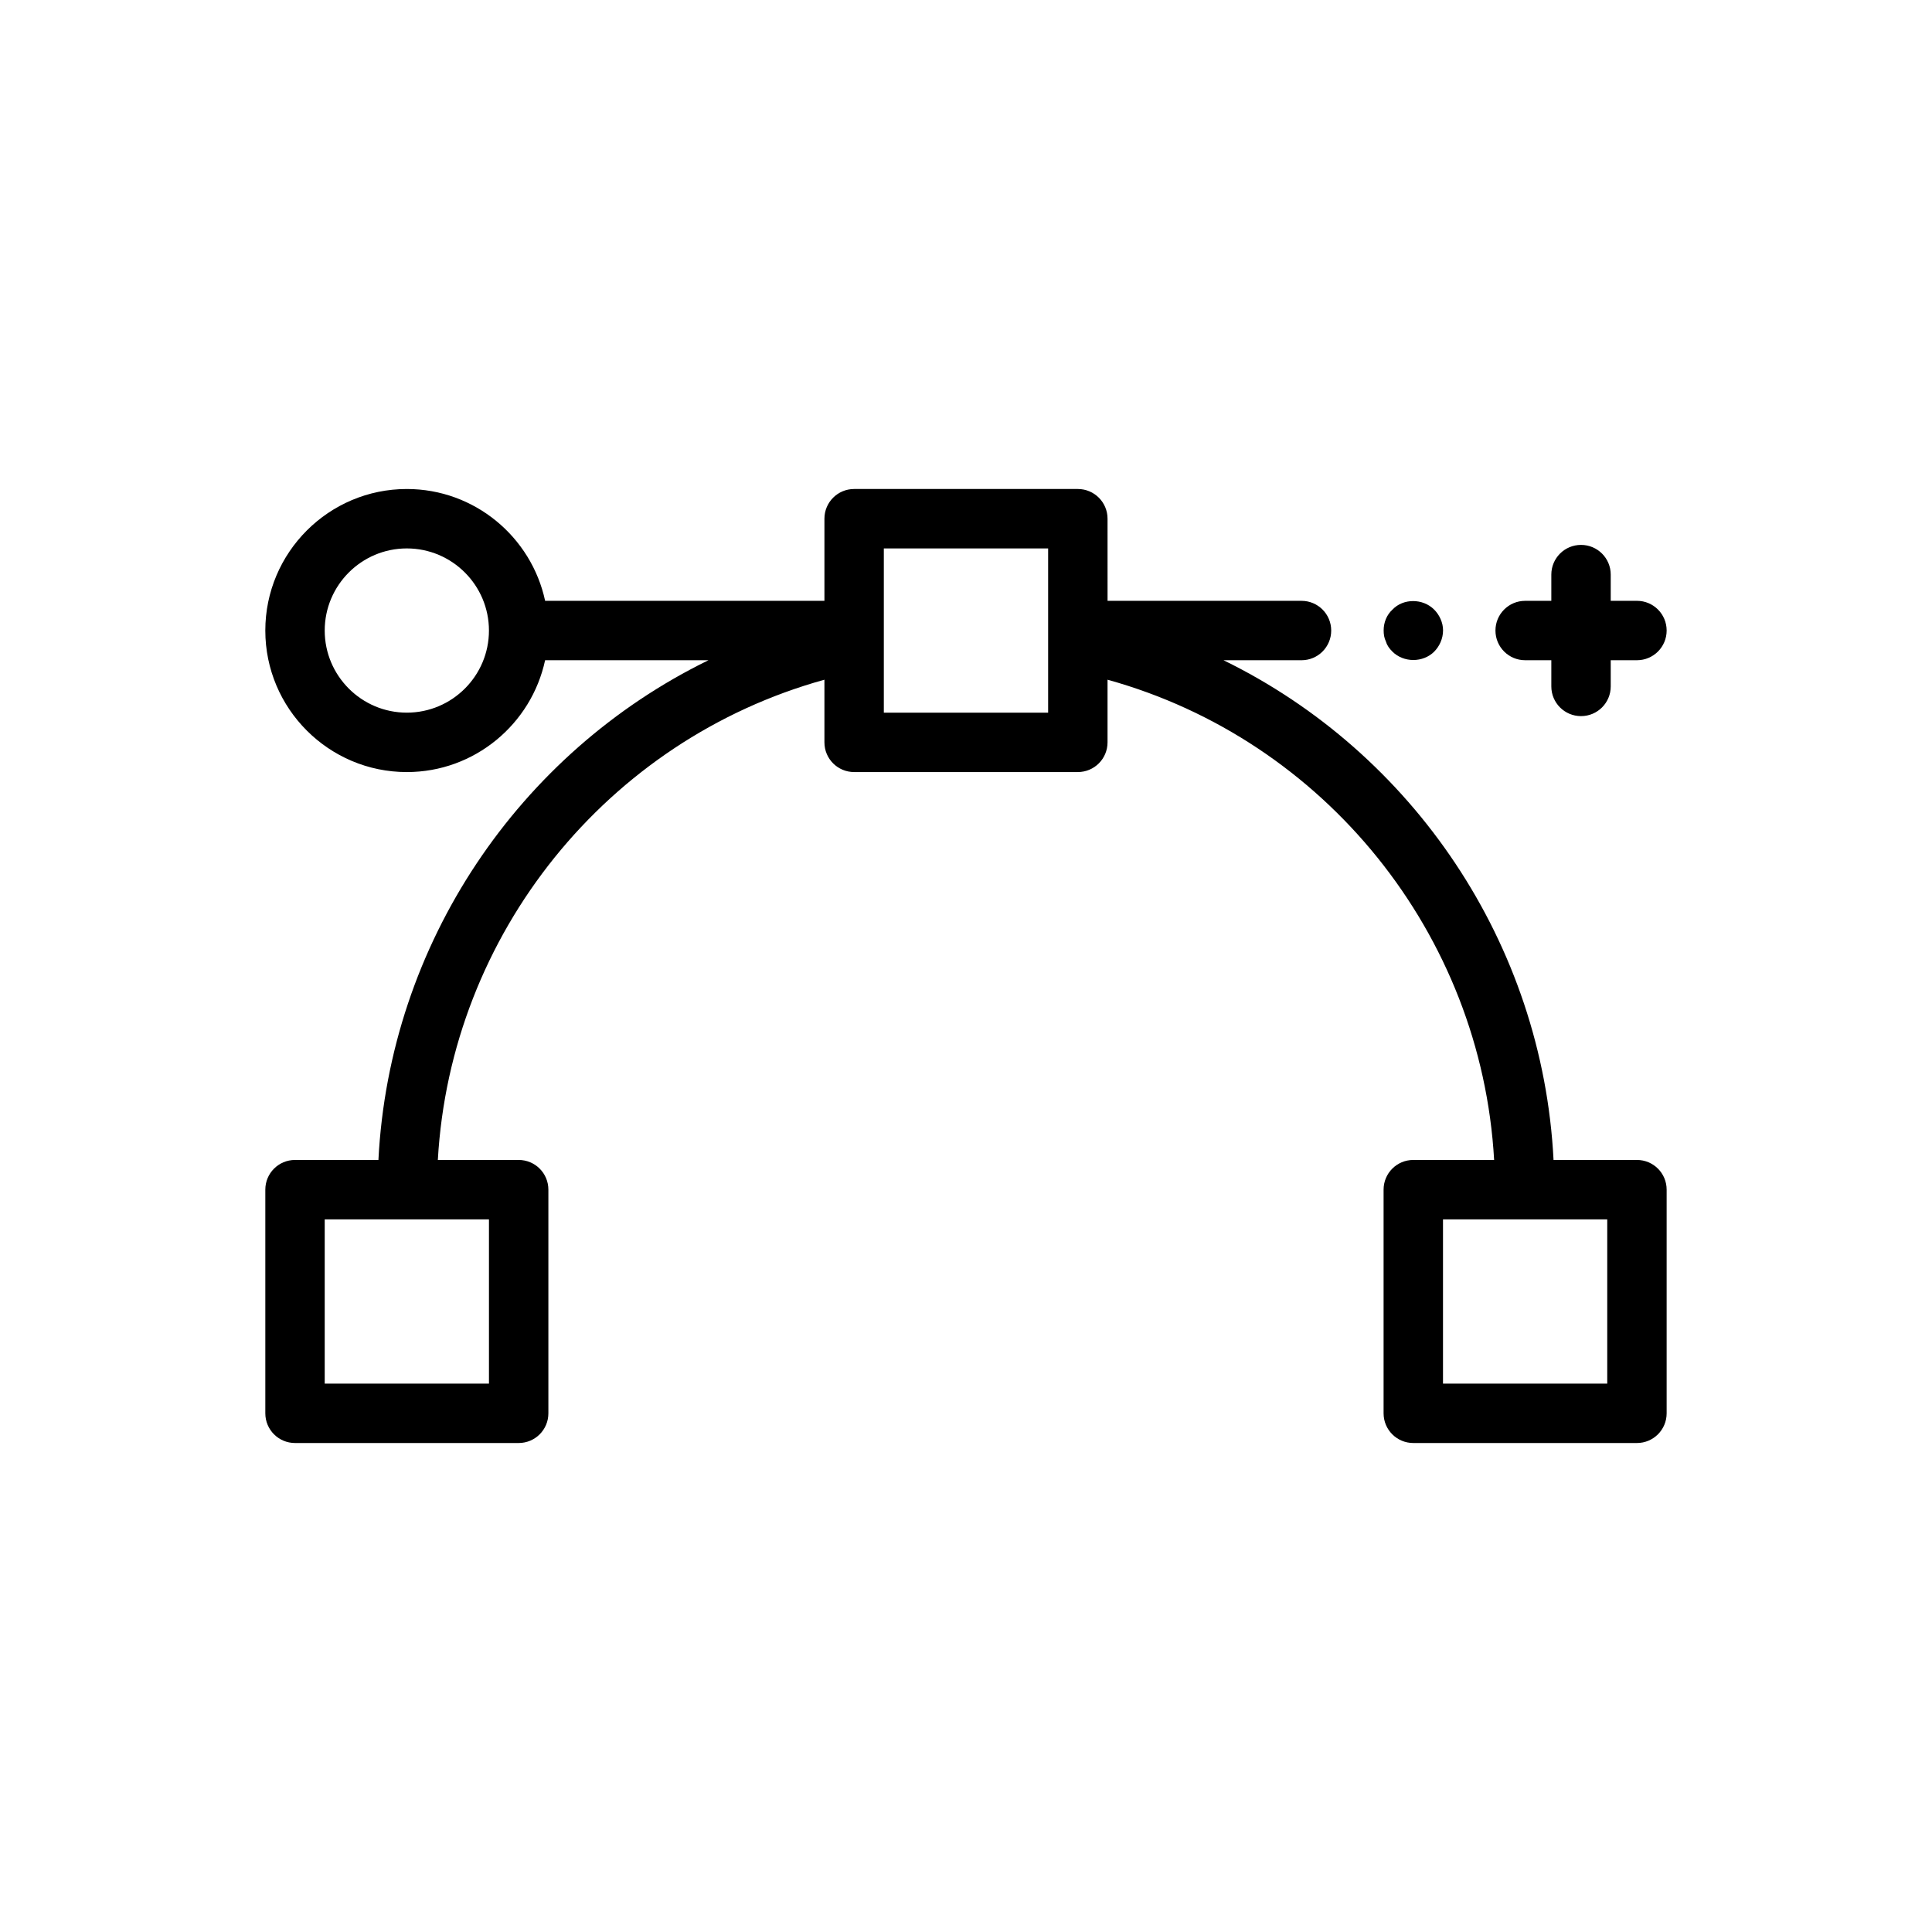
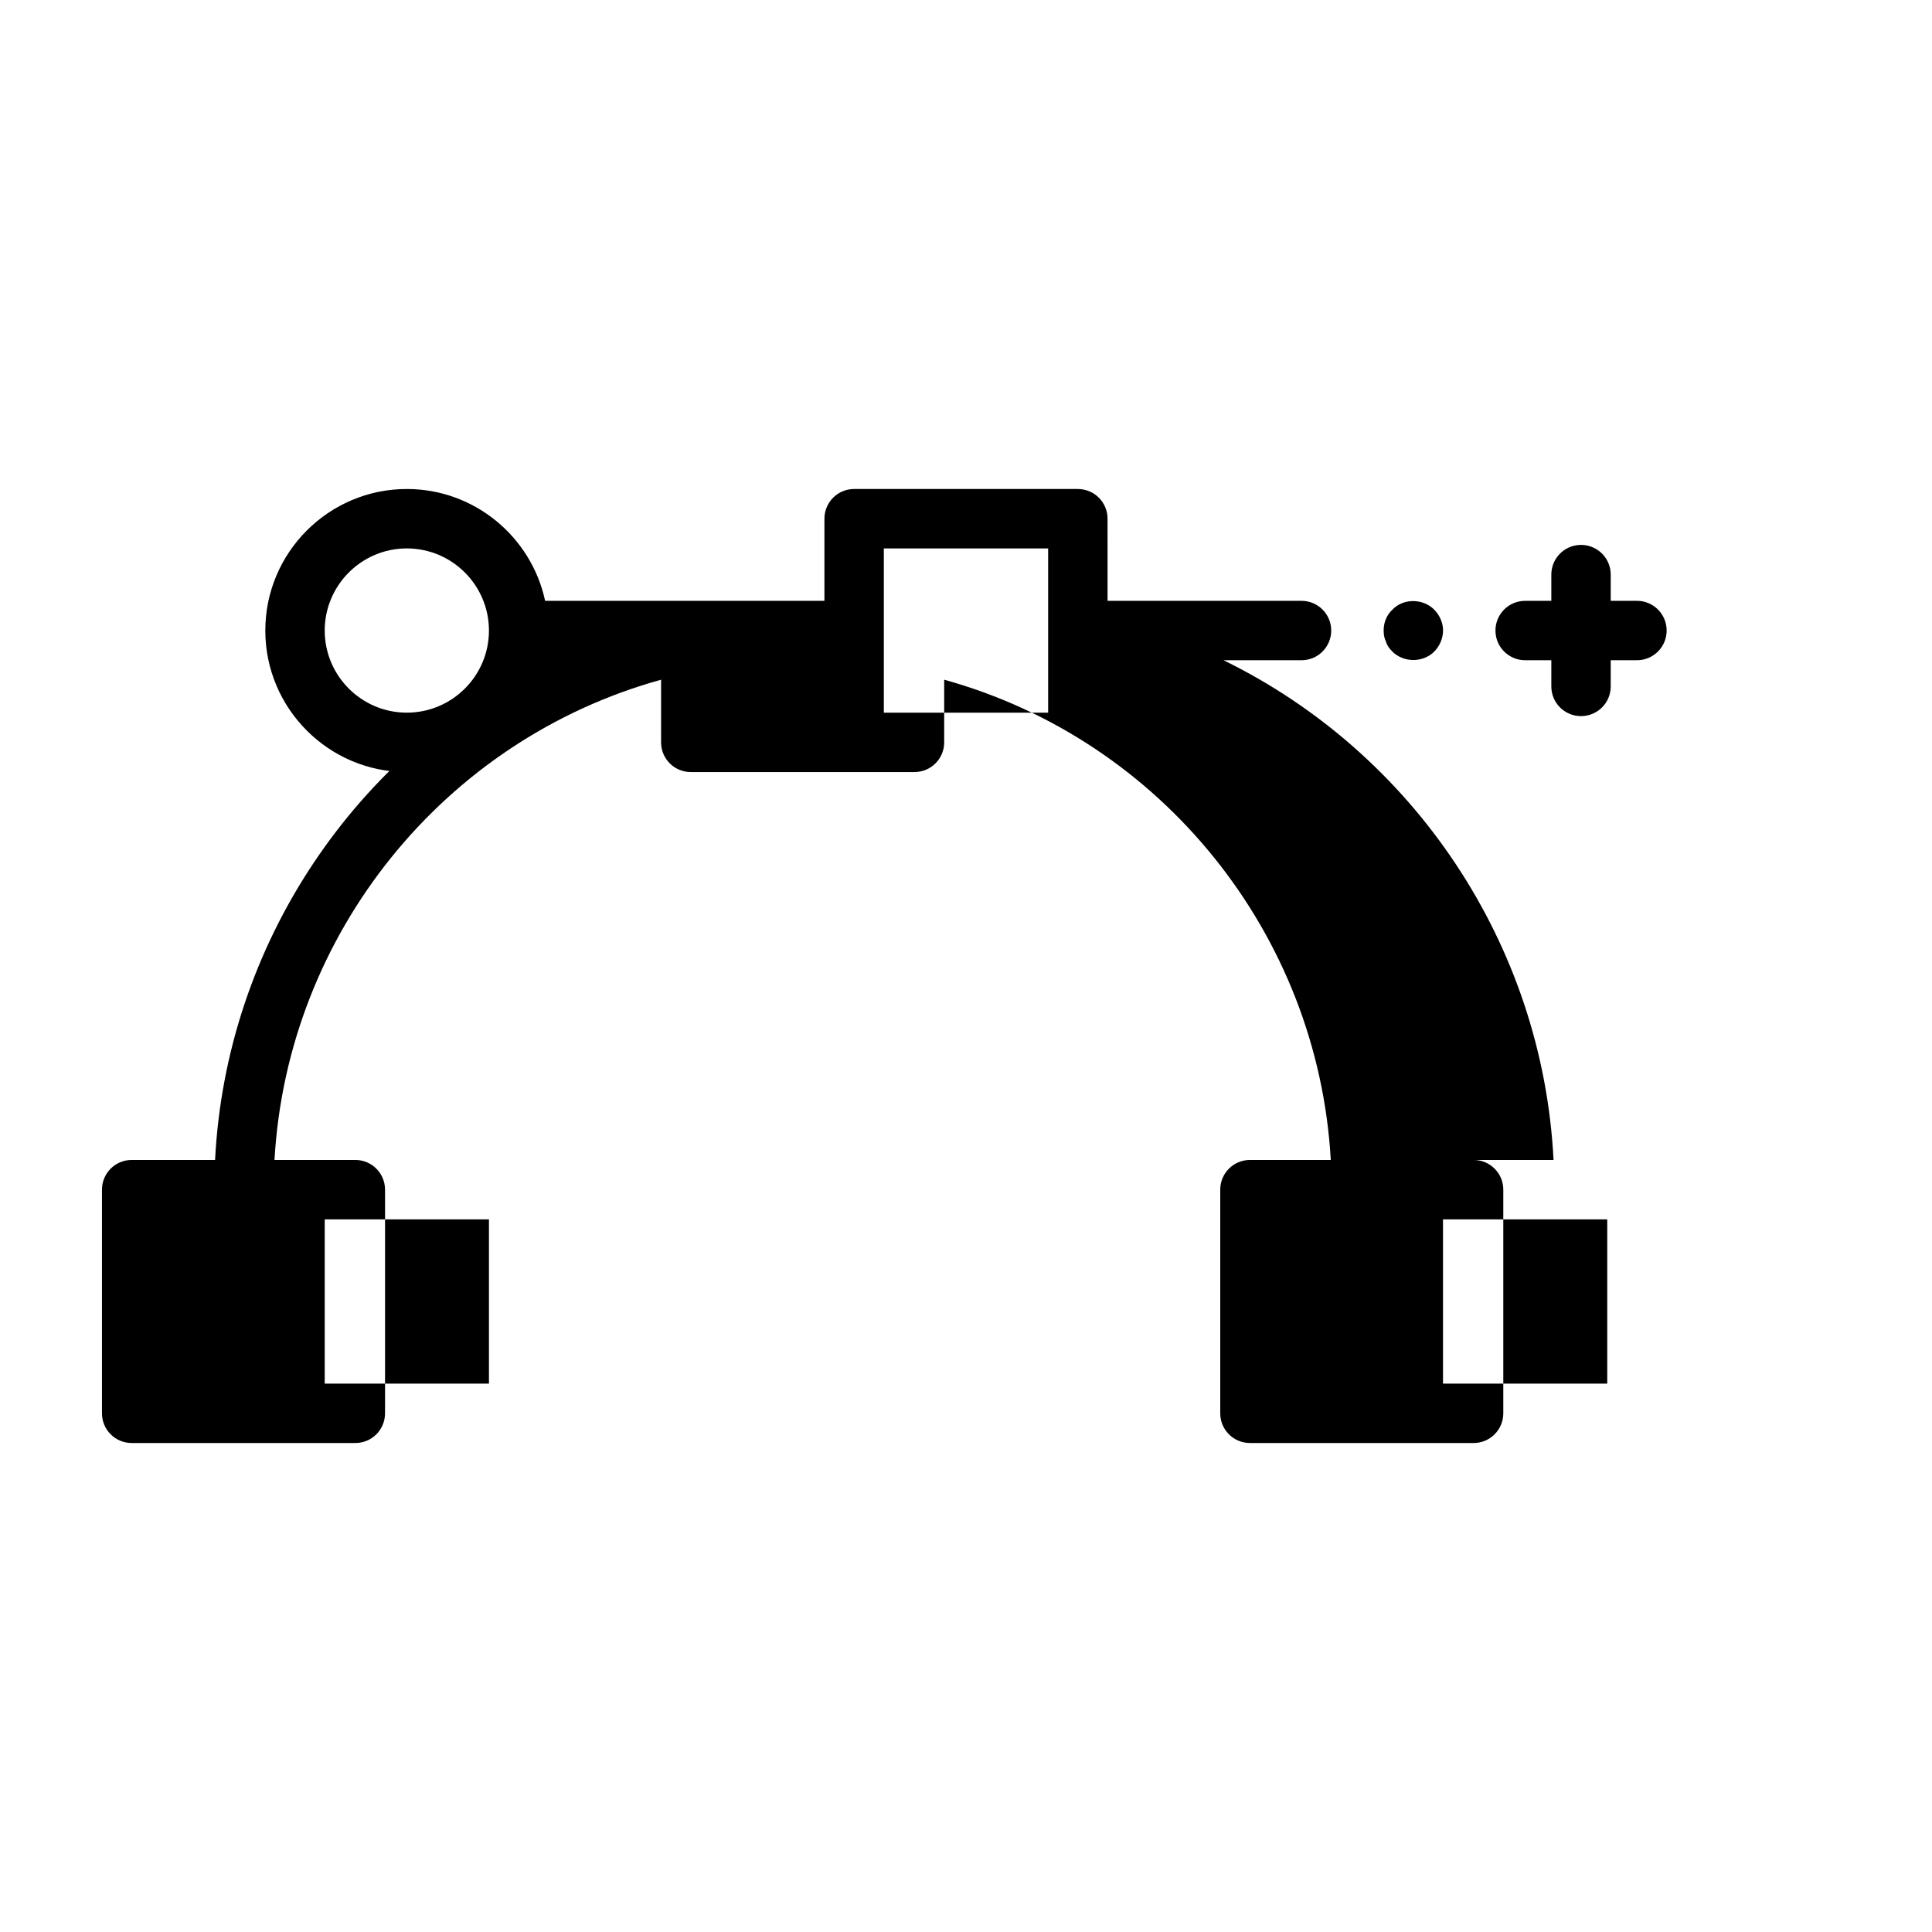
<svg xmlns="http://www.w3.org/2000/svg" fill="#000000" width="800px" height="800px" version="1.1" viewBox="144 144 512 512">
-   <path d="m577.81 451.4h-22.105c-2.914-57.352-37.227-107.9-87.461-132.43h20.668c4.352 0 7.871-3.519 7.871-7.871s-3.519-7.871-7.871-7.871h-51.398l-0.004-21.766c0-4.352-3.519-7.871-7.871-7.871h-59.285c-4.352 0-7.871 3.519-7.871 7.871v21.762h-74.02c-3.633-16.906-18.676-29.633-36.652-29.633-20.68 0-37.5 16.828-37.5 37.508s16.82 37.508 37.5 37.508c17.977 0 33.016-12.727 36.648-29.637h43.289c-50.234 24.535-84.547 75.082-87.461 132.43h-22.102c-4.352 0-7.871 3.519-7.871 7.871v59.27c0 4.352 3.519 7.871 7.871 7.871h59.27c4.352 0 7.871-3.519 7.871-7.871v-59.27c0-4.352-3.519-7.871-7.871-7.871h-21.422c3.383-59.875 44.871-111.32 102.45-127.27v16.602c0 4.352 3.519 7.871 7.871 7.871h59.285c4.352 0 7.871-3.519 7.871-7.871v-16.602c57.578 15.949 99.066 67.398 102.45 127.27h-21.422c-4.352 0-7.871 3.519-7.871 7.871v59.27c0 4.352 3.519 7.871 7.871 7.871h59.27c4.352 0 7.871-3.519 7.871-7.871v-59.27c0.004-4.352-3.519-7.871-7.867-7.871zm-304.23 59.27h-43.527v-43.527h43.527zm-21.773-177.81c-11.992 0-21.754-9.762-21.754-21.762s9.762-21.762 21.754-21.762c12.008 0 21.77 9.762 21.77 21.762 0.004 12-9.762 21.762-21.77 21.762zm169.96 0h-43.543v-43.527h43.543zm148.17 177.81h-43.527v-43.527h43.527zm-58.641-196.63c-0.461-0.945-0.613-1.891-0.613-3 0-2.043 0.785-4.09 2.352-5.504 2.828-2.992 8.027-2.992 11.023 0 1.414 1.414 2.367 3.461 2.367 5.504 0 2.207-0.953 4.25-2.367 5.672-1.414 1.414-3.461 2.199-5.504 2.199-2.059 0-4.106-0.785-5.519-2.199-0.785-0.785-1.414-1.57-1.738-2.672zm29.016-2.941c0-4.352 3.519-7.871 7.871-7.871h6.934v-6.953c0-4.352 3.519-7.871 7.871-7.871 4.352 0 7.871 3.519 7.871 7.871v6.949h6.949c4.352 0 7.871 3.519 7.871 7.871 0 4.352-3.519 7.871-7.871 7.871h-6.949v6.941c0 4.352-3.519 7.871-7.871 7.871-4.352 0-7.871-3.519-7.871-7.871v-6.941h-6.934c-4.352 0.004-7.871-3.516-7.871-7.867z" />
+   <path d="m577.81 451.4h-22.105c-2.914-57.352-37.227-107.9-87.461-132.43h20.668c4.352 0 7.871-3.519 7.871-7.871s-3.519-7.871-7.871-7.871h-51.398l-0.004-21.766c0-4.352-3.519-7.871-7.871-7.871h-59.285c-4.352 0-7.871 3.519-7.871 7.871v21.762h-74.02c-3.633-16.906-18.676-29.633-36.652-29.633-20.68 0-37.5 16.828-37.5 37.508s16.82 37.508 37.5 37.508c17.977 0 33.016-12.727 36.648-29.637c-50.234 24.535-84.547 75.082-87.461 132.43h-22.102c-4.352 0-7.871 3.519-7.871 7.871v59.27c0 4.352 3.519 7.871 7.871 7.871h59.27c4.352 0 7.871-3.519 7.871-7.871v-59.27c0-4.352-3.519-7.871-7.871-7.871h-21.422c3.383-59.875 44.871-111.32 102.45-127.27v16.602c0 4.352 3.519 7.871 7.871 7.871h59.285c4.352 0 7.871-3.519 7.871-7.871v-16.602c57.578 15.949 99.066 67.398 102.45 127.27h-21.422c-4.352 0-7.871 3.519-7.871 7.871v59.27c0 4.352 3.519 7.871 7.871 7.871h59.27c4.352 0 7.871-3.519 7.871-7.871v-59.27c0.004-4.352-3.519-7.871-7.867-7.871zm-304.23 59.27h-43.527v-43.527h43.527zm-21.773-177.81c-11.992 0-21.754-9.762-21.754-21.762s9.762-21.762 21.754-21.762c12.008 0 21.77 9.762 21.77 21.762 0.004 12-9.762 21.762-21.77 21.762zm169.96 0h-43.543v-43.527h43.543zm148.17 177.81h-43.527v-43.527h43.527zm-58.641-196.63c-0.461-0.945-0.613-1.891-0.613-3 0-2.043 0.785-4.09 2.352-5.504 2.828-2.992 8.027-2.992 11.023 0 1.414 1.414 2.367 3.461 2.367 5.504 0 2.207-0.953 4.25-2.367 5.672-1.414 1.414-3.461 2.199-5.504 2.199-2.059 0-4.106-0.785-5.519-2.199-0.785-0.785-1.414-1.57-1.738-2.672zm29.016-2.941c0-4.352 3.519-7.871 7.871-7.871h6.934v-6.953c0-4.352 3.519-7.871 7.871-7.871 4.352 0 7.871 3.519 7.871 7.871v6.949h6.949c4.352 0 7.871 3.519 7.871 7.871 0 4.352-3.519 7.871-7.871 7.871h-6.949v6.941c0 4.352-3.519 7.871-7.871 7.871-4.352 0-7.871-3.519-7.871-7.871v-6.941h-6.934c-4.352 0.004-7.871-3.516-7.871-7.867z" />
</svg>